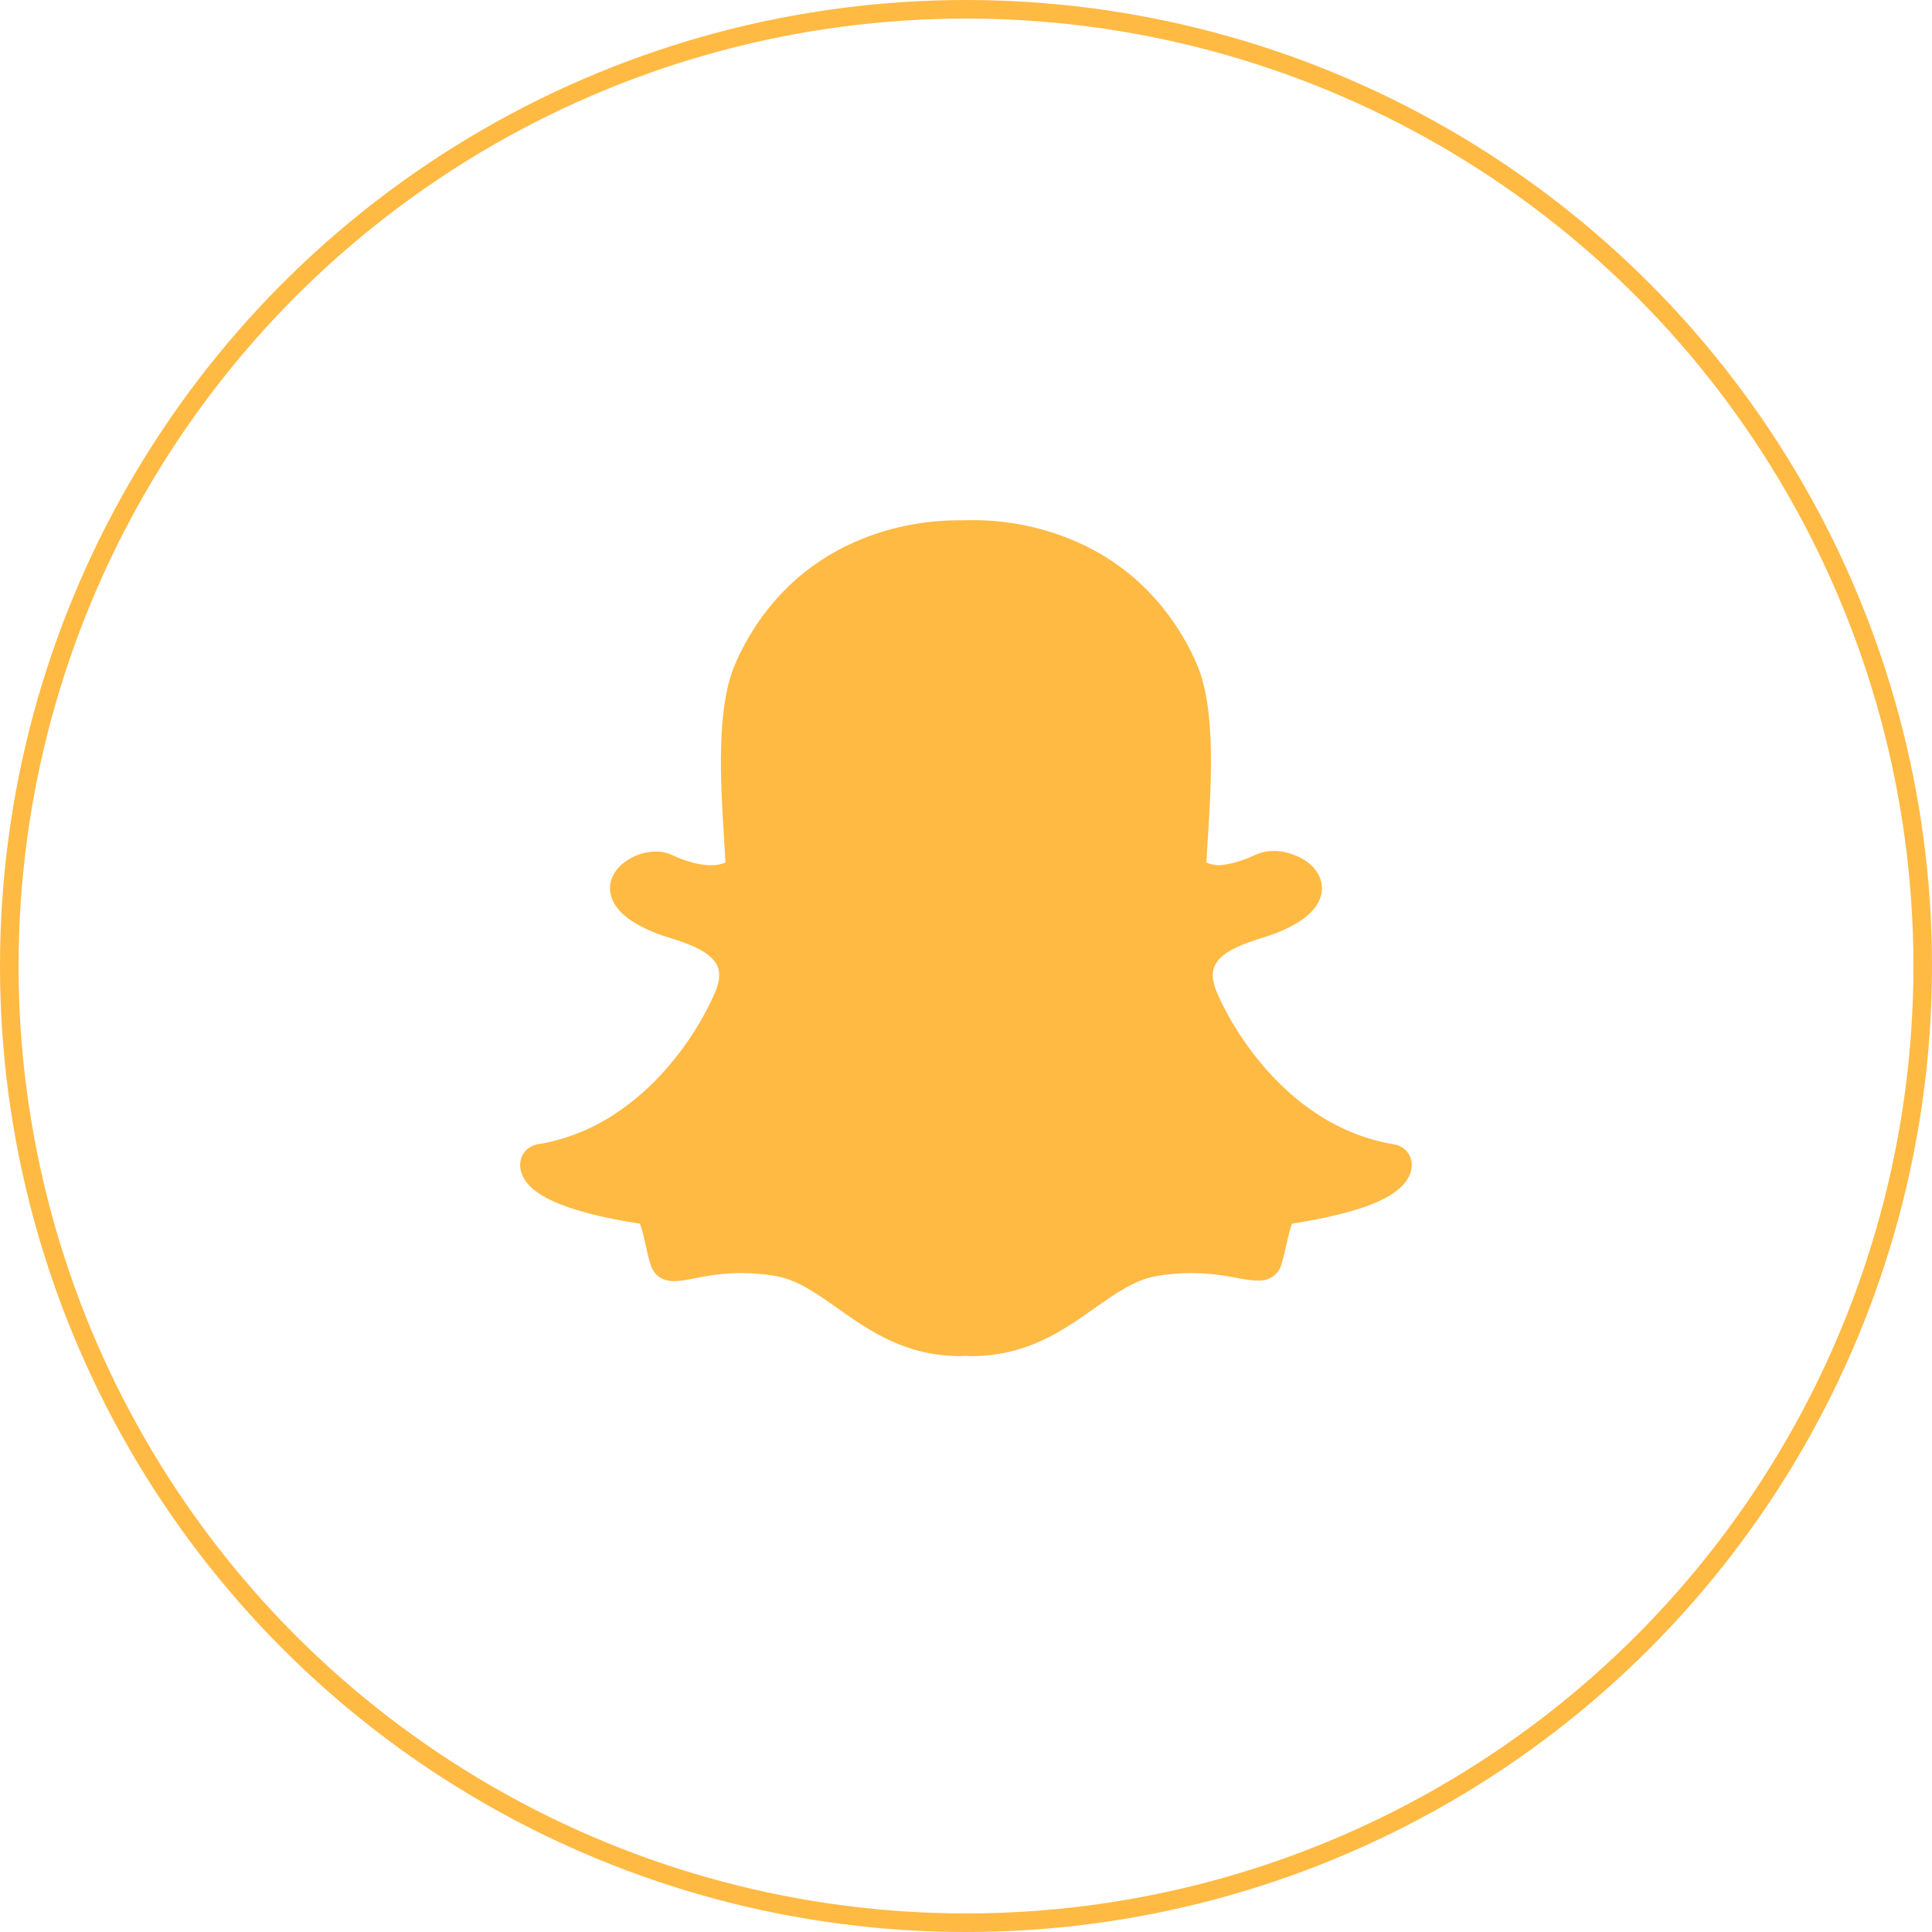
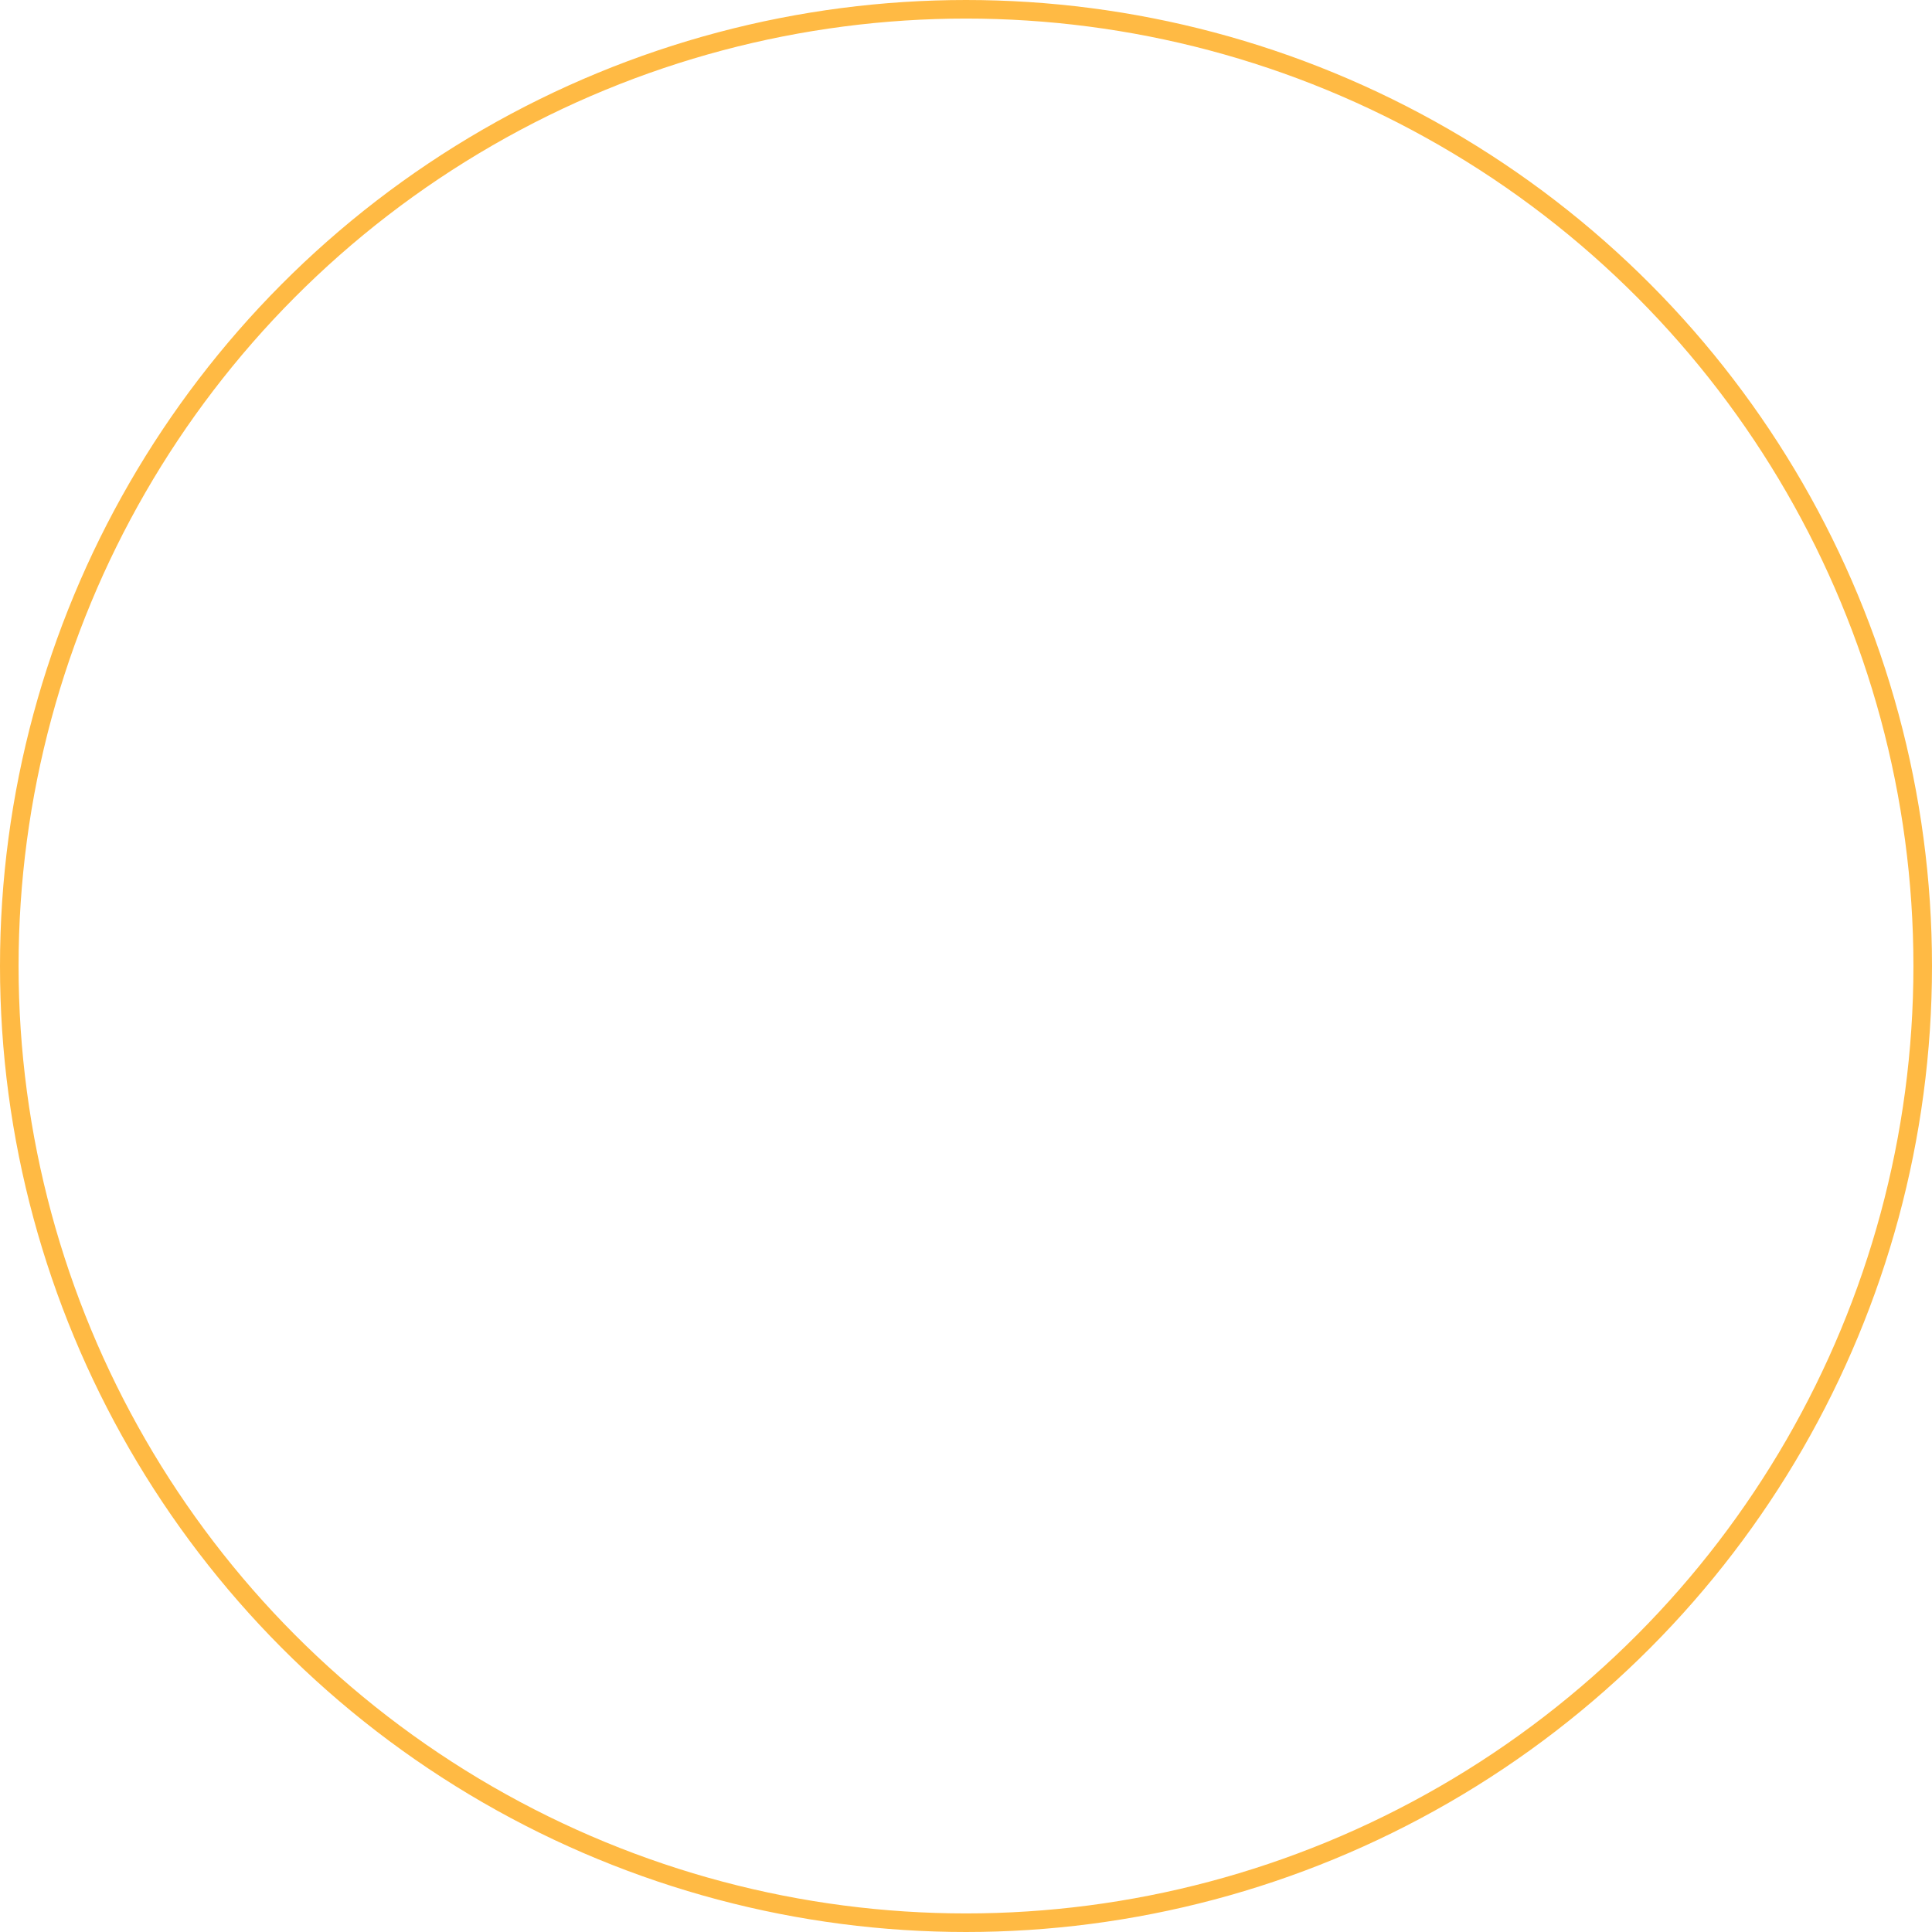
<svg xmlns="http://www.w3.org/2000/svg" width="52" height="52" viewBox="0 0 52 52" fill="none">
  <circle cx="26" cy="26" r="25.75" stroke="#FFBA44" stroke-width="0.5" />
-   <path d="M37.529 30.802C34.32 30.273 32.874 26.987 32.816 26.848L32.802 26.82C32.639 26.488 32.599 26.213 32.69 26.005C32.865 25.593 33.537 25.381 33.981 25.239C34.11 25.199 34.231 25.16 34.332 25.121C34.77 24.948 35.082 24.761 35.289 24.549C35.535 24.296 35.583 24.053 35.58 23.895C35.572 23.512 35.279 23.169 34.809 23.003C34.643 22.937 34.466 22.903 34.287 22.904C34.12 22.902 33.954 22.935 33.801 23.003C33.426 23.178 33.09 23.274 32.8 23.288C32.686 23.285 32.574 23.26 32.469 23.216L32.498 22.753L32.502 22.683C32.605 21.059 32.733 19.038 32.196 17.838C31.85 17.048 31.351 16.333 30.727 15.737C30.213 15.253 29.619 14.861 28.971 14.579C28.106 14.202 27.174 14.005 26.23 14L26.171 14L25.758 14.005C25.226 14.005 24.159 14.079 23.015 14.584C22.369 14.865 21.776 15.256 21.264 15.74C20.643 16.336 20.146 17.049 19.802 17.837C19.265 19.035 19.392 21.056 19.494 22.679V22.682L19.527 23.215C19.403 23.266 19.269 23.291 19.134 23.288C18.831 23.288 18.471 23.192 18.064 23.002C17.937 22.944 17.798 22.916 17.658 22.918C17.405 22.92 17.157 22.989 16.939 23.119C16.66 23.282 16.48 23.512 16.431 23.768C16.399 23.936 16.401 24.27 16.773 24.61C16.979 24.796 17.279 24.968 17.667 25.121C17.769 25.162 17.89 25.199 18.018 25.239C18.462 25.381 19.136 25.593 19.311 26.005C19.399 26.213 19.36 26.488 19.197 26.82L19.185 26.848C18.872 27.524 18.465 28.153 17.976 28.716C17.554 29.213 17.063 29.647 16.518 30.003C15.898 30.407 15.201 30.679 14.47 30.8C14.334 30.822 14.21 30.894 14.123 31.002C14.036 31.11 13.993 31.247 14.001 31.385C14.005 31.468 14.025 31.55 14.059 31.63V31.631C14.175 31.899 14.441 32.126 14.873 32.325C15.4 32.57 16.189 32.776 17.22 32.936C17.273 33.035 17.326 33.282 17.364 33.452C17.403 33.632 17.444 33.818 17.502 34.014C17.565 34.227 17.727 34.483 18.145 34.483C18.305 34.483 18.486 34.447 18.698 34.406C19.006 34.346 19.43 34.264 19.956 34.264C20.248 34.264 20.552 34.289 20.856 34.34C21.444 34.438 21.951 34.794 22.538 35.209C23.395 35.815 24.367 36.5 25.852 36.5L25.974 36.495C26.022 36.498 26.084 36.5 26.146 36.5C27.631 36.5 28.604 35.815 29.462 35.21L29.463 35.209C30.049 34.796 30.556 34.439 31.145 34.342C31.449 34.291 31.752 34.265 32.044 34.265C32.548 34.265 32.947 34.33 33.303 34.398C33.535 34.444 33.715 34.466 33.855 34.466H33.882C34.022 34.472 34.16 34.43 34.272 34.346C34.385 34.262 34.465 34.142 34.498 34.005C34.551 33.821 34.597 33.635 34.636 33.447C34.671 33.288 34.728 33.033 34.779 32.934C35.809 32.773 36.599 32.569 37.127 32.324C37.557 32.124 37.822 31.898 37.938 31.631C37.973 31.553 37.993 31.469 37.998 31.384C38.006 31.246 37.962 31.11 37.875 31.002C37.788 30.895 37.665 30.823 37.529 30.802Z" fill="#FFBA44" />
</svg>